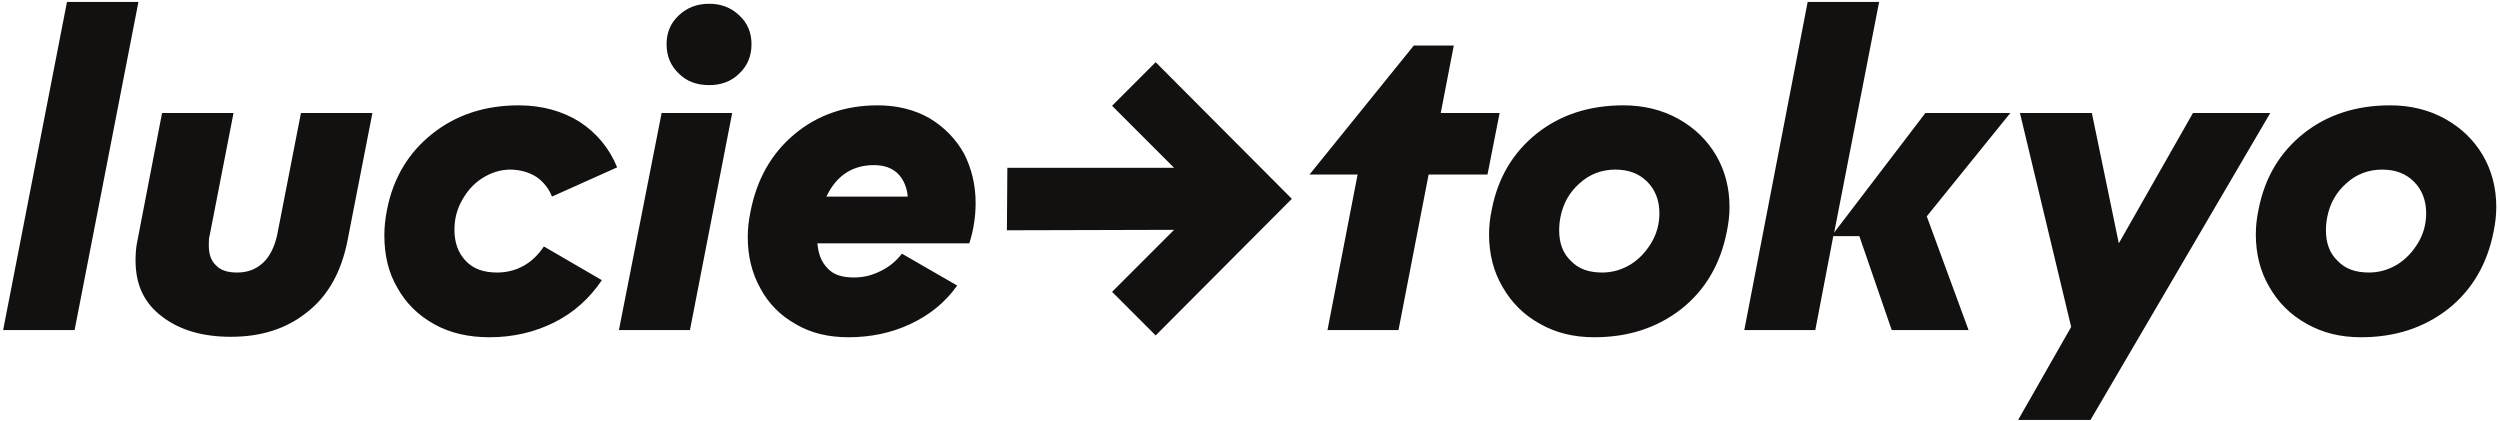
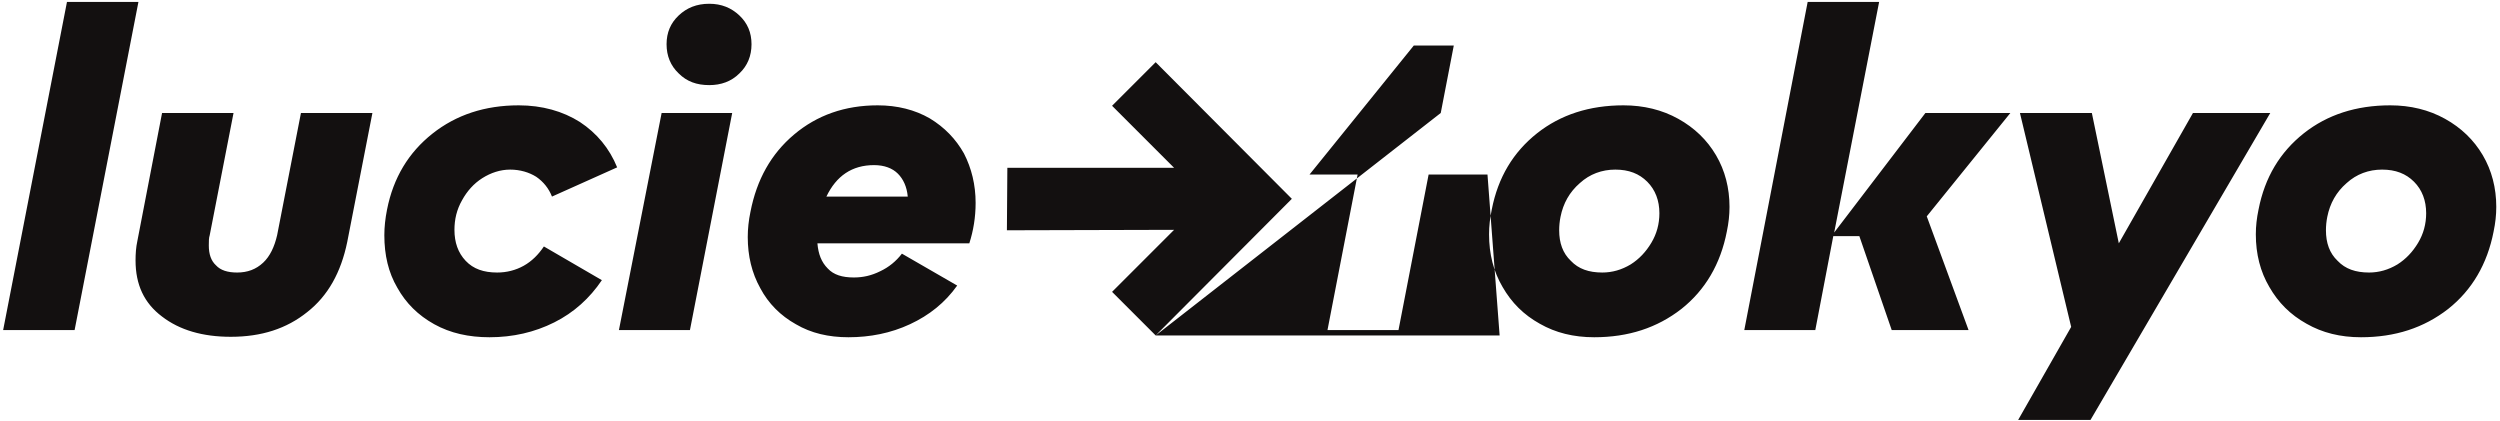
<svg xmlns="http://www.w3.org/2000/svg" width="356" height="60" viewBox="0 0 356 60" fill="none">
-   <path d="M9.536 0.28H19.712L10.624 47H0.448L9.536 0.28ZM37.478 37.4C38.438 36.504 39.078 35.16 39.462 33.496L42.855 16.088H53.031L49.447 34.456C48.55 38.808 46.694 42.136 43.751 44.44C40.806 46.808 37.222 47.96 32.87 47.96C28.838 47.96 25.575 47 23.078 45.08C20.518 43.16 19.302 40.536 19.302 37.08C19.302 36.12 19.366 35.224 19.558 34.328L23.078 16.088H33.255L29.863 33.496C29.735 33.88 29.735 34.328 29.735 34.968C29.735 36.184 30.055 37.144 30.759 37.784C31.398 38.488 32.422 38.808 33.767 38.808C35.239 38.808 36.455 38.36 37.478 37.4ZM61.834 46.168C59.529 44.888 57.801 43.16 56.586 40.984C55.306 38.808 54.73 36.312 54.73 33.496C54.73 32.344 54.858 31.128 55.114 29.848C56.01 25.304 58.185 21.72 61.578 19.032C64.969 16.344 69.066 15 73.865 15C77.194 15 80.138 15.832 82.57 17.368C85.001 18.968 86.793 21.144 87.882 23.832L78.602 27.992C78.153 26.84 77.385 25.88 76.362 25.176C75.338 24.536 74.058 24.152 72.65 24.152C71.242 24.152 69.897 24.6 68.681 25.368C67.466 26.136 66.505 27.224 65.802 28.504C65.034 29.848 64.713 31.256 64.713 32.728C64.713 34.52 65.225 35.992 66.314 37.144C67.401 38.296 68.874 38.808 70.793 38.808C72.138 38.808 73.418 38.488 74.57 37.848C75.722 37.208 76.681 36.248 77.45 35.096L85.706 39.896C83.978 42.456 81.737 44.504 78.921 45.912C76.106 47.32 73.034 48.024 69.706 48.024C66.761 48.024 64.138 47.448 61.834 46.168ZM96.647 10.456C95.496 9.368 94.919 7.96 94.919 6.296C94.919 4.632 95.496 3.288 96.647 2.2C97.799 1.112 99.207 0.536 101 0.536C102.728 0.536 104.135 1.112 105.288 2.2C106.44 3.288 107.016 4.632 107.016 6.296C107.016 7.96 106.44 9.368 105.288 10.456C104.135 11.608 102.664 12.12 101 12.12C99.207 12.12 97.799 11.608 96.647 10.456ZM104.264 16.088L98.248 47H88.135L94.216 16.088H104.264ZM132.4 16.856C134.512 18.136 136.112 19.8 137.264 21.848C138.352 23.96 138.928 26.328 138.928 28.888C138.928 30.936 138.608 32.856 138.032 34.648H116.4C116.528 36.184 116.976 37.336 117.872 38.232C118.704 39.128 119.92 39.512 121.583 39.512C122.864 39.512 124.08 39.256 125.36 38.616C126.576 38.04 127.6 37.208 128.432 36.12L136.304 40.664C134.576 43.096 132.336 44.888 129.584 46.168C126.832 47.448 123.888 48.024 120.816 48.024C118 48.024 115.504 47.448 113.328 46.168C111.152 44.952 109.424 43.224 108.272 41.048C107.056 38.872 106.48 36.44 106.48 33.752C106.48 32.6 106.608 31.384 106.864 30.168C107.76 25.56 109.808 21.912 113.072 19.16C116.336 16.408 120.304 15 124.976 15C127.792 15 130.288 15.64 132.4 16.856ZM117.68 27.992H129.264C129.136 26.584 128.624 25.496 127.856 24.728C127.088 23.96 125.936 23.512 124.464 23.512C121.328 23.512 119.088 25.048 117.68 27.992ZM164.567 47.768L158.359 41.56L167.191 32.728L143.383 32.792L143.447 23.896H167.191L158.359 15.064L164.567 8.856L183.959 28.312L164.567 47.768ZM205.162 16.088H213.546L211.818 24.856H203.434L199.146 47H189.034L193.322 24.856H186.474L201.322 6.488H207.018L205.162 16.088ZM219.274 46.104C216.97 44.824 215.242 43.096 213.962 40.856C212.682 38.68 212.042 36.184 212.042 33.368C212.042 32.216 212.17 31.064 212.426 29.848C213.322 25.24 215.498 21.656 218.89 18.968C222.218 16.344 226.314 15 231.178 15C234.058 15 236.682 15.64 238.986 16.92C241.29 18.2 243.082 19.928 244.362 22.104C245.642 24.28 246.282 26.776 246.282 29.464C246.282 30.616 246.154 31.768 245.898 32.984C245.002 37.592 242.826 41.304 239.434 43.992C235.978 46.68 231.882 48.024 227.018 48.024C224.074 48.024 221.514 47.384 219.274 46.104ZM232.202 37.656C233.418 36.888 234.378 35.864 235.146 34.584C235.914 33.304 236.298 31.896 236.298 30.36C236.298 28.568 235.722 27.032 234.57 25.88C233.418 24.728 231.946 24.152 230.026 24.152C228.106 24.152 226.378 24.792 224.97 26.072C223.498 27.352 222.602 28.952 222.218 30.872C222.09 31.512 222.026 32.152 222.026 32.792C222.026 34.584 222.538 36.056 223.69 37.144C224.778 38.296 226.25 38.808 228.17 38.808C229.578 38.808 230.922 38.424 232.202 37.656ZM257.411 0.28H267.587L261.187 33.112L274.179 16.088H286.275L274.371 30.808L280.323 47H269.379L264.771 33.624H261.059L258.499 47H248.387L257.411 0.28ZM323.287 16.088L297.687 59.8H287.383L294.935 46.552L287.639 16.088H297.879L301.719 34.648L312.279 16.088H323.287ZM328.462 46.104C326.158 44.824 324.43 43.096 323.15 40.856C321.87 38.68 321.23 36.184 321.23 33.368C321.23 32.216 321.358 31.064 321.614 29.848C322.51 25.24 324.686 21.656 328.078 18.968C331.406 16.344 335.502 15 340.366 15C343.246 15 345.87 15.64 348.174 16.92C350.478 18.2 352.27 19.928 353.55 22.104C354.83 24.28 355.47 26.776 355.47 29.464C355.47 30.616 355.342 31.768 355.086 32.984C354.19 37.592 352.014 41.304 348.622 43.992C345.166 46.68 341.07 48.024 336.206 48.024C333.262 48.024 330.702 47.384 328.462 46.104ZM341.39 37.656C342.606 36.888 343.566 35.864 344.334 34.584C345.102 33.304 345.486 31.896 345.486 30.36C345.486 28.568 344.91 27.032 343.758 25.88C342.606 24.728 341.134 24.152 339.214 24.152C337.294 24.152 335.566 24.792 334.158 26.072C332.686 27.352 331.79 28.952 331.406 30.872C331.278 31.512 331.214 32.152 331.214 32.792C331.214 34.584 331.726 36.056 332.878 37.144C333.966 38.296 335.438 38.808 337.358 38.808C338.766 38.808 340.11 38.424 341.39 37.656Z" fill="#131010" />
+   <path d="M9.536 0.28H19.712L10.624 47H0.448L9.536 0.28ZM37.478 37.4C38.438 36.504 39.078 35.16 39.462 33.496L42.855 16.088H53.031L49.447 34.456C48.55 38.808 46.694 42.136 43.751 44.44C40.806 46.808 37.222 47.96 32.87 47.96C28.838 47.96 25.575 47 23.078 45.08C20.518 43.16 19.302 40.536 19.302 37.08C19.302 36.12 19.366 35.224 19.558 34.328L23.078 16.088H33.255L29.863 33.496C29.735 33.88 29.735 34.328 29.735 34.968C29.735 36.184 30.055 37.144 30.759 37.784C31.398 38.488 32.422 38.808 33.767 38.808C35.239 38.808 36.455 38.36 37.478 37.4ZM61.834 46.168C59.529 44.888 57.801 43.16 56.586 40.984C55.306 38.808 54.73 36.312 54.73 33.496C54.73 32.344 54.858 31.128 55.114 29.848C56.01 25.304 58.185 21.72 61.578 19.032C64.969 16.344 69.066 15 73.865 15C77.194 15 80.138 15.832 82.57 17.368C85.001 18.968 86.793 21.144 87.882 23.832L78.602 27.992C78.153 26.84 77.385 25.88 76.362 25.176C75.338 24.536 74.058 24.152 72.65 24.152C71.242 24.152 69.897 24.6 68.681 25.368C67.466 26.136 66.505 27.224 65.802 28.504C65.034 29.848 64.713 31.256 64.713 32.728C64.713 34.52 65.225 35.992 66.314 37.144C67.401 38.296 68.874 38.808 70.793 38.808C72.138 38.808 73.418 38.488 74.57 37.848C75.722 37.208 76.681 36.248 77.45 35.096L85.706 39.896C83.978 42.456 81.737 44.504 78.921 45.912C76.106 47.32 73.034 48.024 69.706 48.024C66.761 48.024 64.138 47.448 61.834 46.168ZM96.647 10.456C95.496 9.368 94.919 7.96 94.919 6.296C94.919 4.632 95.496 3.288 96.647 2.2C97.799 1.112 99.207 0.536 101 0.536C102.728 0.536 104.135 1.112 105.288 2.2C106.44 3.288 107.016 4.632 107.016 6.296C107.016 7.96 106.44 9.368 105.288 10.456C104.135 11.608 102.664 12.12 101 12.12C99.207 12.12 97.799 11.608 96.647 10.456ZM104.264 16.088L98.248 47H88.135L94.216 16.088H104.264ZM132.4 16.856C134.512 18.136 136.112 19.8 137.264 21.848C138.352 23.96 138.928 26.328 138.928 28.888C138.928 30.936 138.608 32.856 138.032 34.648H116.4C116.528 36.184 116.976 37.336 117.872 38.232C118.704 39.128 119.92 39.512 121.583 39.512C122.864 39.512 124.08 39.256 125.36 38.616C126.576 38.04 127.6 37.208 128.432 36.12L136.304 40.664C134.576 43.096 132.336 44.888 129.584 46.168C126.832 47.448 123.888 48.024 120.816 48.024C118 48.024 115.504 47.448 113.328 46.168C111.152 44.952 109.424 43.224 108.272 41.048C107.056 38.872 106.48 36.44 106.48 33.752C106.48 32.6 106.608 31.384 106.864 30.168C107.76 25.56 109.808 21.912 113.072 19.16C116.336 16.408 120.304 15 124.976 15C127.792 15 130.288 15.64 132.4 16.856ZM117.68 27.992H129.264C129.136 26.584 128.624 25.496 127.856 24.728C127.088 23.96 125.936 23.512 124.464 23.512C121.328 23.512 119.088 25.048 117.68 27.992ZM164.567 47.768L158.359 41.56L167.191 32.728L143.383 32.792L143.447 23.896H167.191L158.359 15.064L164.567 8.856L183.959 28.312L164.567 47.768ZH213.546L211.818 24.856H203.434L199.146 47H189.034L193.322 24.856H186.474L201.322 6.488H207.018L205.162 16.088ZM219.274 46.104C216.97 44.824 215.242 43.096 213.962 40.856C212.682 38.68 212.042 36.184 212.042 33.368C212.042 32.216 212.17 31.064 212.426 29.848C213.322 25.24 215.498 21.656 218.89 18.968C222.218 16.344 226.314 15 231.178 15C234.058 15 236.682 15.64 238.986 16.92C241.29 18.2 243.082 19.928 244.362 22.104C245.642 24.28 246.282 26.776 246.282 29.464C246.282 30.616 246.154 31.768 245.898 32.984C245.002 37.592 242.826 41.304 239.434 43.992C235.978 46.68 231.882 48.024 227.018 48.024C224.074 48.024 221.514 47.384 219.274 46.104ZM232.202 37.656C233.418 36.888 234.378 35.864 235.146 34.584C235.914 33.304 236.298 31.896 236.298 30.36C236.298 28.568 235.722 27.032 234.57 25.88C233.418 24.728 231.946 24.152 230.026 24.152C228.106 24.152 226.378 24.792 224.97 26.072C223.498 27.352 222.602 28.952 222.218 30.872C222.09 31.512 222.026 32.152 222.026 32.792C222.026 34.584 222.538 36.056 223.69 37.144C224.778 38.296 226.25 38.808 228.17 38.808C229.578 38.808 230.922 38.424 232.202 37.656ZM257.411 0.28H267.587L261.187 33.112L274.179 16.088H286.275L274.371 30.808L280.323 47H269.379L264.771 33.624H261.059L258.499 47H248.387L257.411 0.28ZM323.287 16.088L297.687 59.8H287.383L294.935 46.552L287.639 16.088H297.879L301.719 34.648L312.279 16.088H323.287ZM328.462 46.104C326.158 44.824 324.43 43.096 323.15 40.856C321.87 38.68 321.23 36.184 321.23 33.368C321.23 32.216 321.358 31.064 321.614 29.848C322.51 25.24 324.686 21.656 328.078 18.968C331.406 16.344 335.502 15 340.366 15C343.246 15 345.87 15.64 348.174 16.92C350.478 18.2 352.27 19.928 353.55 22.104C354.83 24.28 355.47 26.776 355.47 29.464C355.47 30.616 355.342 31.768 355.086 32.984C354.19 37.592 352.014 41.304 348.622 43.992C345.166 46.68 341.07 48.024 336.206 48.024C333.262 48.024 330.702 47.384 328.462 46.104ZM341.39 37.656C342.606 36.888 343.566 35.864 344.334 34.584C345.102 33.304 345.486 31.896 345.486 30.36C345.486 28.568 344.91 27.032 343.758 25.88C342.606 24.728 341.134 24.152 339.214 24.152C337.294 24.152 335.566 24.792 334.158 26.072C332.686 27.352 331.79 28.952 331.406 30.872C331.278 31.512 331.214 32.152 331.214 32.792C331.214 34.584 331.726 36.056 332.878 37.144C333.966 38.296 335.438 38.808 337.358 38.808C338.766 38.808 340.11 38.424 341.39 37.656Z" fill="#131010" />
</svg>